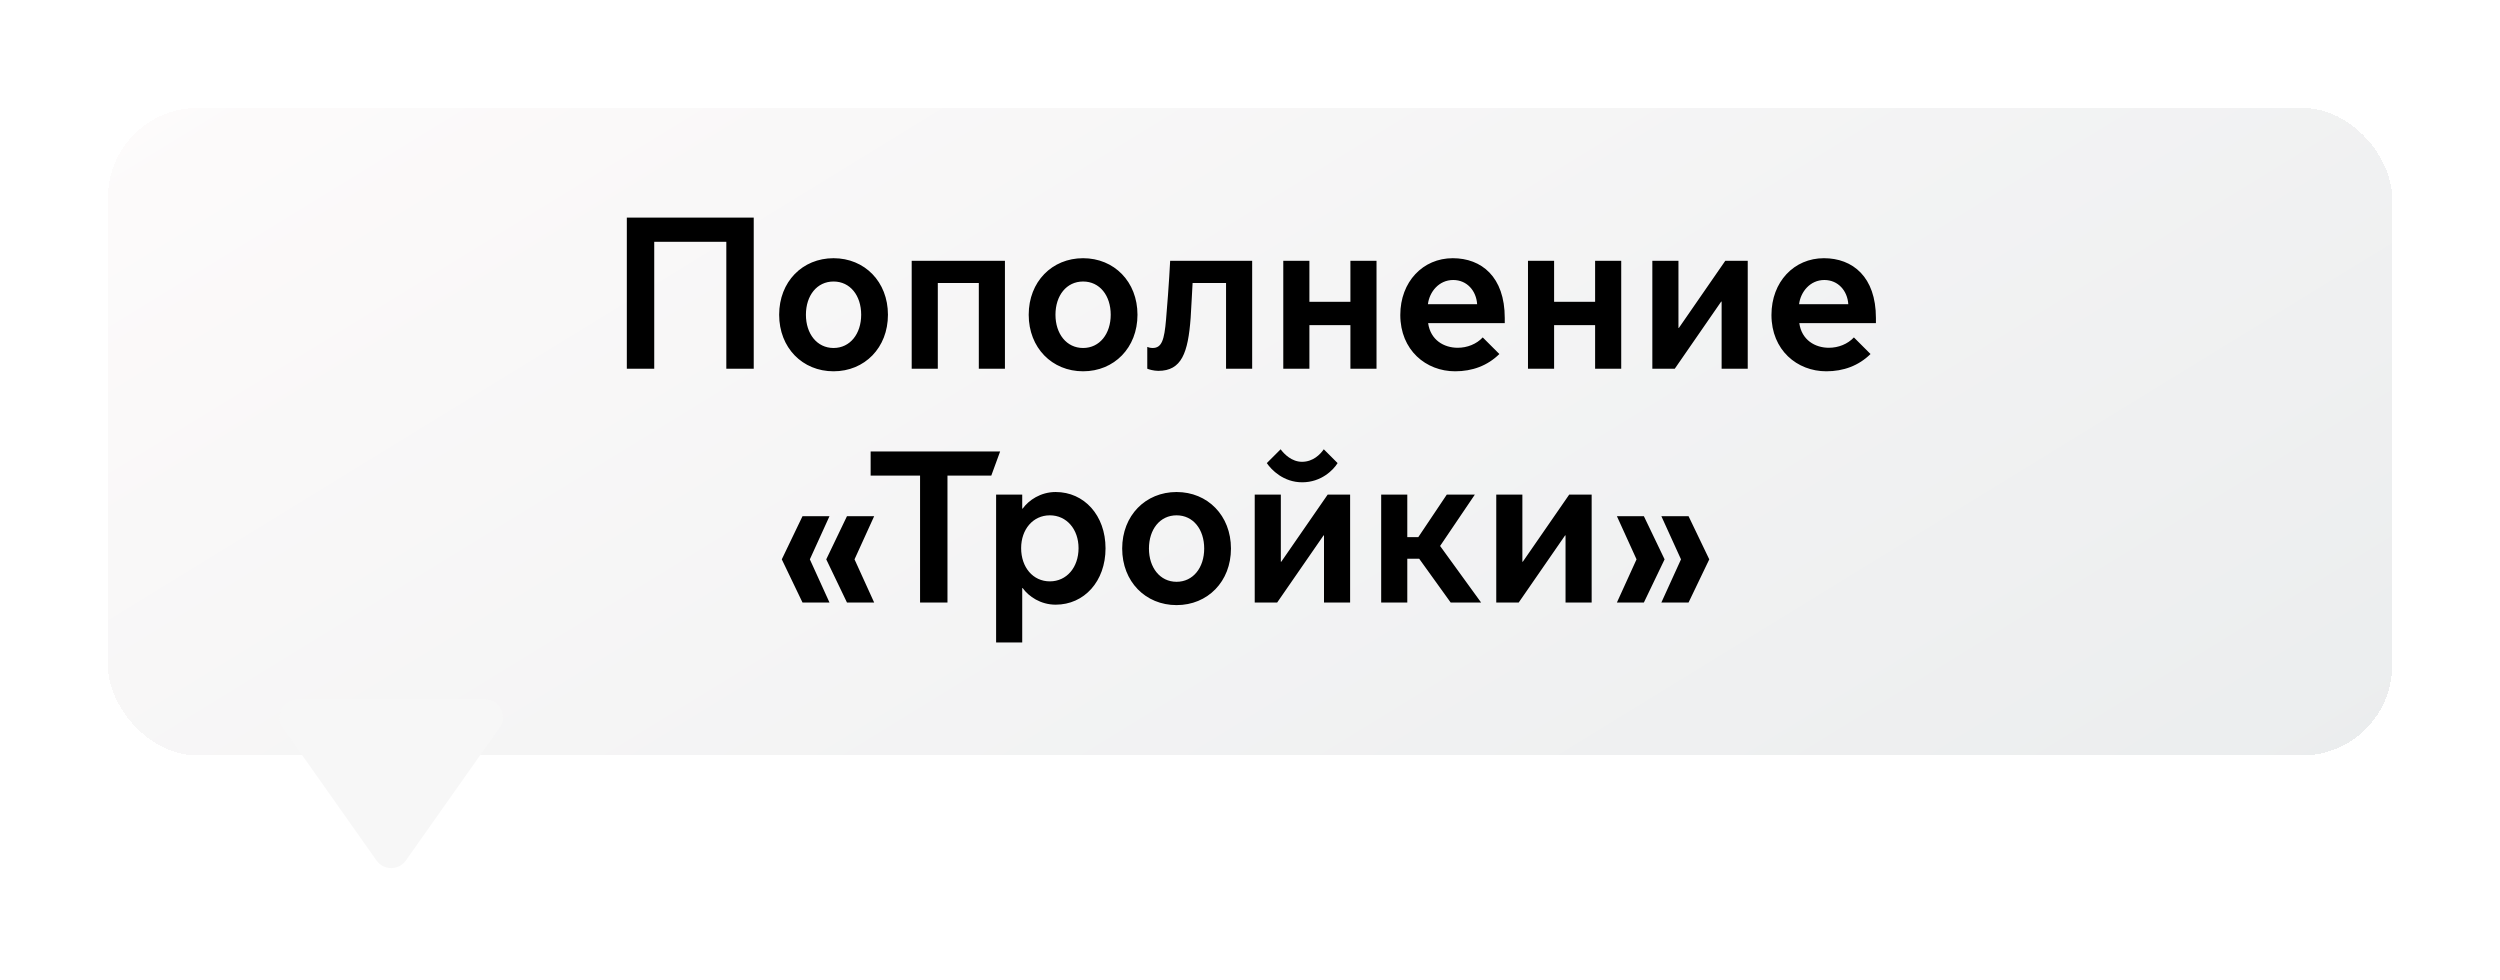
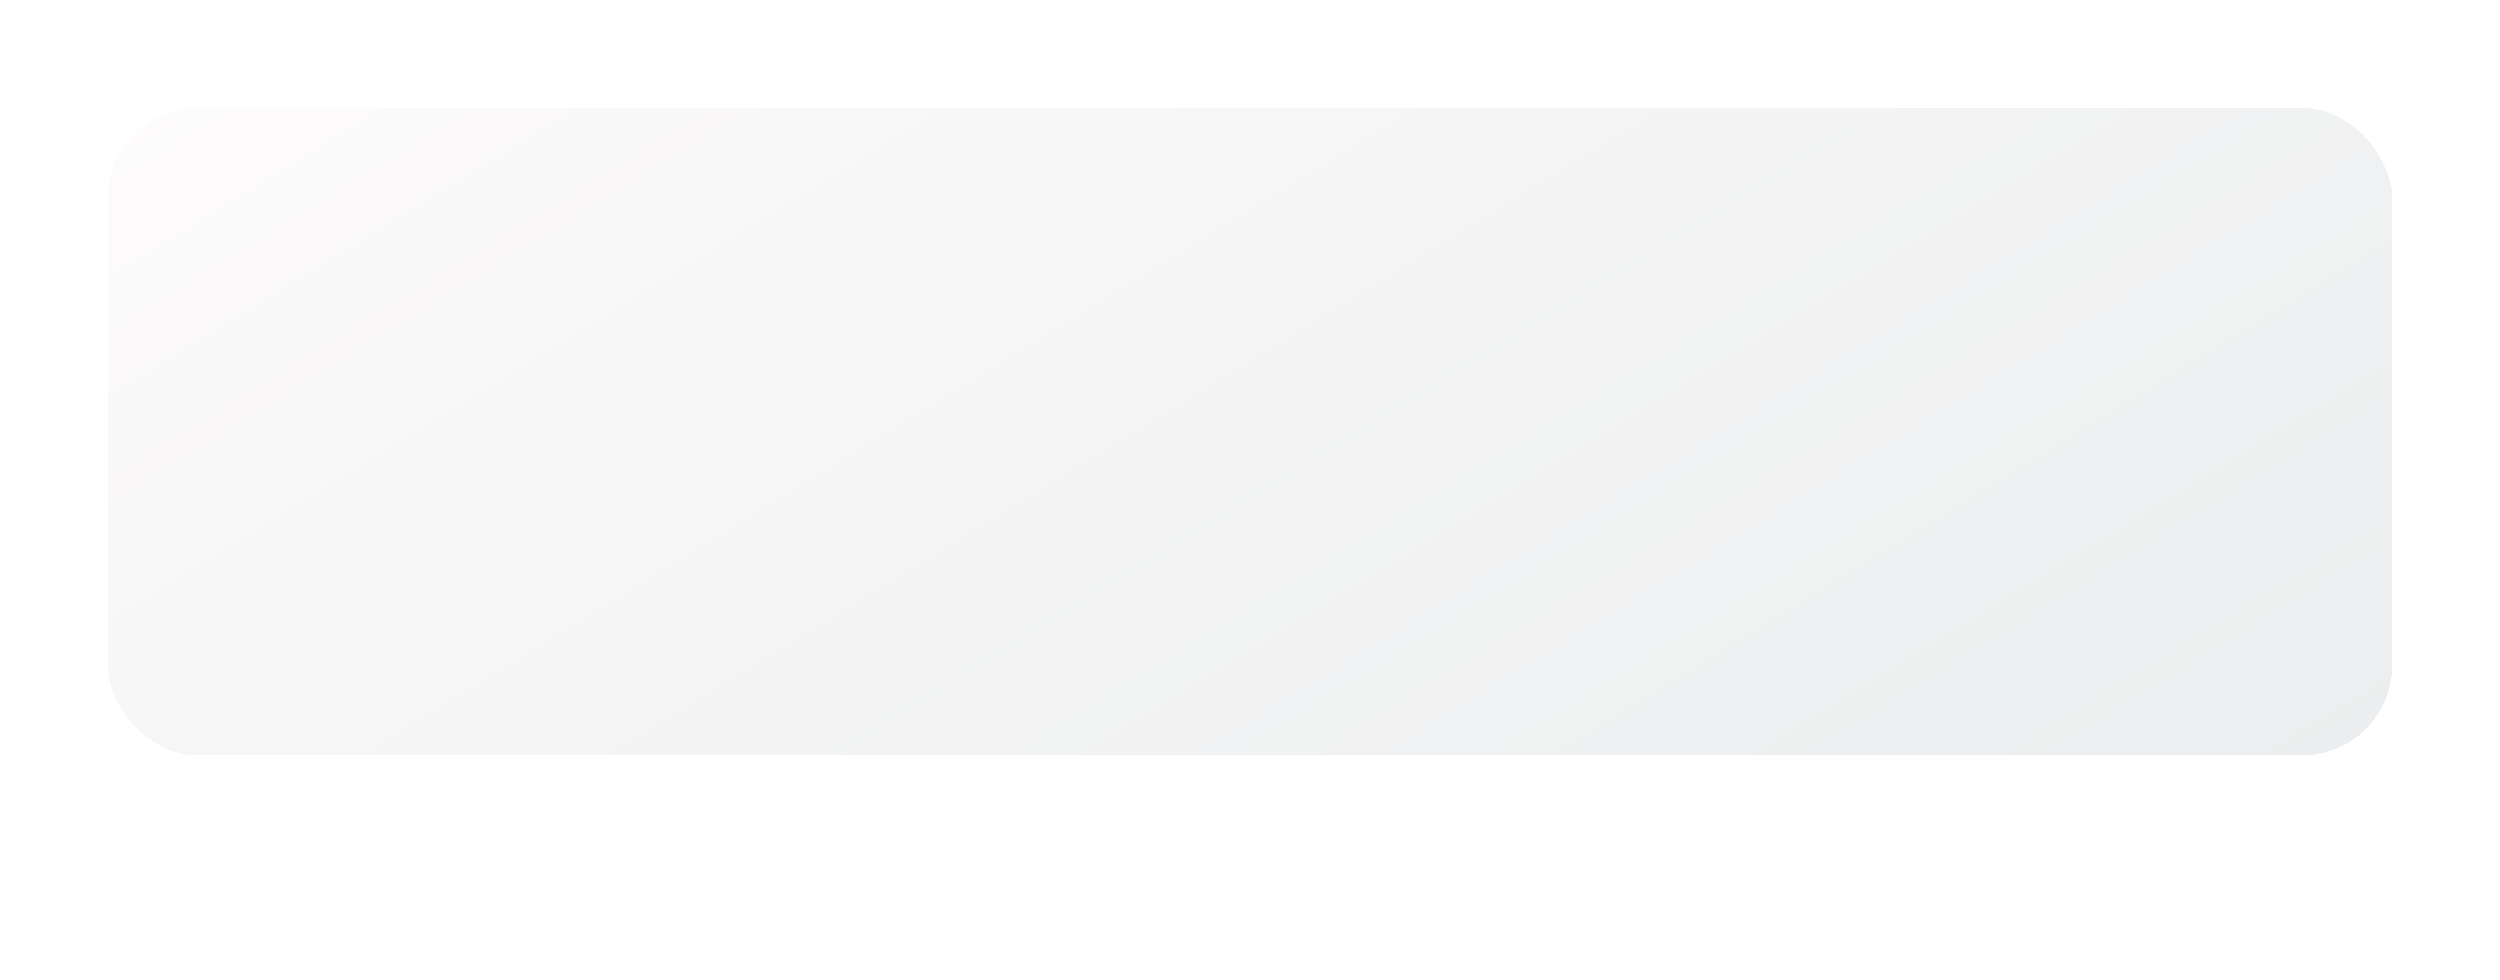
<svg xmlns="http://www.w3.org/2000/svg" width="278" height="109" viewBox="0 0 278 109" fill="none">
  <g filter="url(#filter0_d_309_3057)">
    <rect x="8" y="8" width="254" height="72" rx="10" fill="url(#paint0_linear_309_3057)" shape-rendering="crispEdges" />
-     <path d="M37.866 91.684C38.663 92.813 40.337 92.813 41.134 91.684L51.564 76.903C52.499 75.578 51.552 73.75 49.93 73.75H29.07C27.448 73.75 26.501 75.578 27.436 76.903L37.866 91.684Z" fill="#F7F7F7" />
-     <path d="M65.703 37H68.751V22.888H76.767V37H79.815V20.2H65.703V37ZM88.691 37.288C92.147 37.288 94.739 34.672 94.739 31C94.739 27.328 92.147 24.712 88.691 24.712C85.234 24.712 82.642 27.328 82.642 31C82.642 34.672 85.234 37.288 88.691 37.288ZM88.691 34.696C86.843 34.696 85.618 33.112 85.618 31C85.618 28.864 86.843 27.304 88.691 27.304C90.538 27.304 91.763 28.864 91.763 31C91.763 33.112 90.538 34.696 88.691 34.696ZM97.38 37H100.284V27.472H104.844V37H107.748V25H97.38V37ZM116.44 37.288C119.896 37.288 122.488 34.672 122.488 31C122.488 27.328 119.896 24.712 116.44 24.712C112.984 24.712 110.392 27.328 110.392 31C110.392 34.672 112.984 37.288 116.44 37.288ZM116.44 34.696C114.592 34.696 113.368 33.112 113.368 31C113.368 28.864 114.592 27.304 116.44 27.304C118.288 27.304 119.512 28.864 119.512 31C119.512 33.112 118.288 34.696 116.44 34.696ZM124.801 37.24C127.393 37.24 128.113 35.248 128.401 31.336C128.497 29.992 128.545 28.504 128.617 27.472H132.337V37H135.241V25H126.121C126.121 25 126.001 27.592 125.665 31.528C125.473 33.808 125.185 34.696 124.177 34.696C123.913 34.696 123.673 34.624 123.577 34.576V37C123.721 37.072 124.297 37.24 124.801 37.24ZM138.701 37H141.605V32.152H146.165V37H149.069V25H146.165V29.56H141.605V25H138.701V37ZM157.809 37.288C159.729 37.288 161.409 36.664 162.729 35.368L160.881 33.52C160.185 34.264 159.153 34.672 158.097 34.672C156.561 34.672 155.073 33.808 154.809 31.936H163.329V31.36C163.329 26.776 160.737 24.712 157.545 24.712C154.233 24.712 151.713 27.328 151.713 31.024C151.713 34.936 154.569 37.288 157.809 37.288ZM154.785 29.824C154.953 28.456 156.009 27.136 157.593 27.136C159.129 27.136 160.161 28.336 160.257 29.824H154.785ZM165.912 37H168.816V32.152H173.376V37H176.28V25H173.376V29.56H168.816V25H165.912V37ZM179.74 37H182.236L187.396 29.536H187.444V37H190.348V25H187.852L182.692 32.464H182.644V25H179.74V37ZM199.082 37.288C201.002 37.288 202.682 36.664 204.002 35.368L202.154 33.52C201.458 34.264 200.426 34.672 199.37 34.672C197.834 34.672 196.346 33.808 196.082 31.936H204.602V31.36C204.602 26.776 202.01 24.712 198.818 24.712C195.506 24.712 192.986 27.328 192.986 31.024C192.986 34.936 195.842 37.288 199.082 37.288ZM196.058 29.824C196.226 28.456 197.282 27.136 198.866 27.136C200.402 27.136 201.434 28.336 201.53 29.824H196.058ZM90.183 63H93.207L91.023 58.2L93.207 53.4H90.183L87.879 58.2L90.183 63ZM85.239 63H88.239L86.055 58.2L88.239 53.4H85.239L82.935 58.2L85.239 63ZM98.311 63H101.359V48.888H106.231L107.215 46.2H92.815V48.888H98.311V63ZM109.671 61.392H109.719C110.391 62.328 111.711 63.24 113.391 63.24C116.559 63.24 118.935 60.648 118.935 56.976C118.935 53.304 116.559 50.712 113.391 50.712C111.711 50.712 110.391 51.624 109.719 52.56H109.671V51H106.767V67.44H109.671V61.392ZM109.551 56.952C109.551 54.864 110.871 53.304 112.743 53.304C114.615 53.304 115.935 54.864 115.935 56.952C115.935 59.088 114.615 60.648 112.743 60.648C110.871 60.648 109.551 59.088 109.551 56.952ZM126.835 63.288C130.291 63.288 132.883 60.672 132.883 57C132.883 53.328 130.291 50.712 126.835 50.712C123.379 50.712 120.787 53.328 120.787 57C120.787 60.672 123.379 63.288 126.835 63.288ZM126.835 60.696C124.987 60.696 123.763 59.112 123.763 57C123.763 54.864 124.987 53.304 126.835 53.304C128.683 53.304 129.907 54.864 129.907 57C129.907 59.112 128.683 60.696 126.835 60.696ZM140.805 49.632C142.941 49.632 144.285 48.24 144.741 47.496L143.205 45.96C142.821 46.512 142.029 47.352 140.781 47.352C139.653 47.352 138.813 46.512 138.405 45.96L136.869 47.496C137.373 48.24 138.717 49.632 140.805 49.632ZM135.525 63H138.021L143.181 55.536H143.229V63H146.133V51H143.637L138.477 58.464H138.429V51H135.525V63ZM149.587 63H152.491V58.128H153.811L157.315 63H160.699L156.139 56.712L160.003 51H156.883L153.715 55.728H152.491V51H149.587V63ZM162.384 63H164.88L170.04 55.536H170.088V63H172.992V51H170.496L165.336 58.464H165.288V51H162.384V63ZM180.743 63H183.767L186.071 58.2L183.767 53.4H180.743L182.927 58.2L180.743 63ZM175.799 63H178.799L181.103 58.2L178.799 53.4H175.799L177.983 58.2L175.799 63Z" fill="black" />
  </g>
  <defs>
    <filter id="filter0_d_309_3057" x="0" y="0" width="278" height="108.531" filterUnits="userSpaceOnUse" color-interpolation-filters="sRGB">
      <feFlood flood-opacity="0" result="BackgroundImageFix" />
      <feColorMatrix in="SourceAlpha" type="matrix" values="0 0 0 0 0 0 0 0 0 0 0 0 0 0 0 0 0 0 127 0" result="hardAlpha" />
      <feOffset dx="4" dy="4" />
      <feGaussianBlur stdDeviation="6" />
      <feComposite in2="hardAlpha" operator="out" />
      <feColorMatrix type="matrix" values="0 0 0 0 0.315 0 0 0 0 0.315 0 0 0 0 0.315 0 0 0 0.2 0" />
      <feBlend mode="normal" in2="BackgroundImageFix" result="effect1_dropShadow_309_3057" />
      <feBlend mode="normal" in="SourceGraphic" in2="effect1_dropShadow_309_3057" result="shape" />
    </filter>
    <linearGradient id="paint0_linear_309_3057" x1="8" y1="8" x2="109.613" y2="173.539" gradientUnits="userSpaceOnUse">
      <stop stop-color="#FDFBFB" />
      <stop offset="1" stop-color="#EBEDEE" />
    </linearGradient>
  </defs>
</svg>